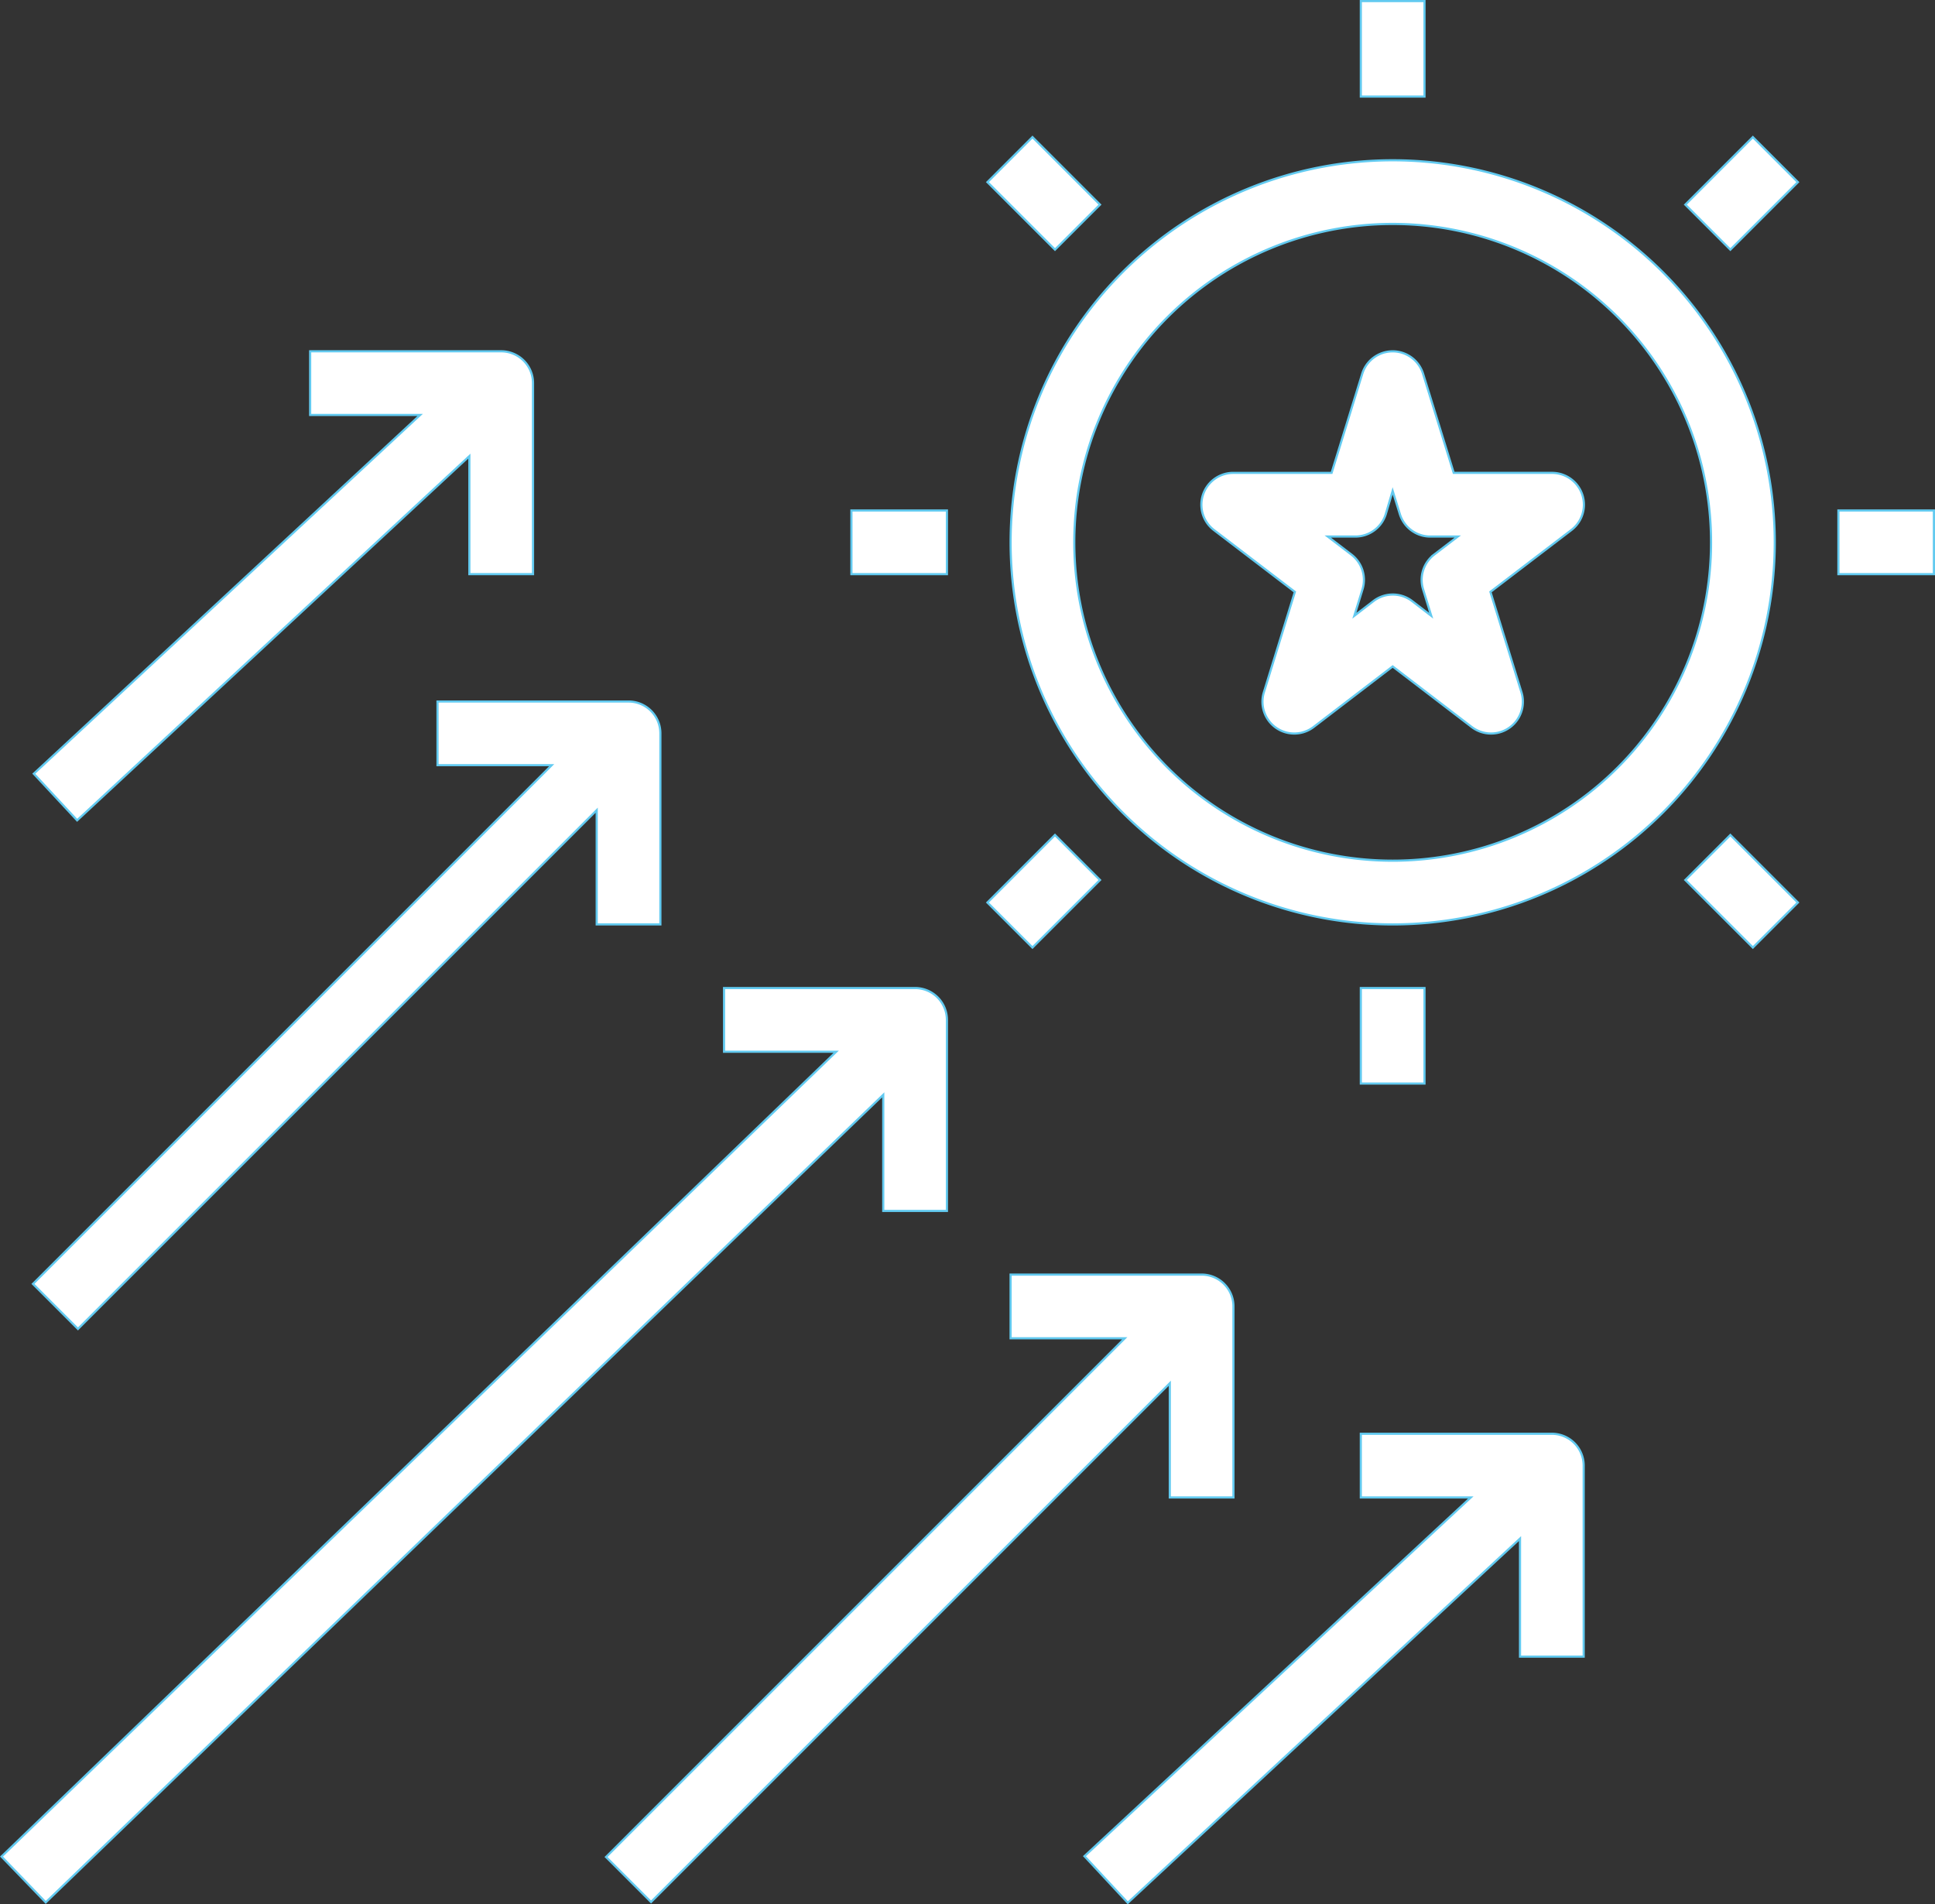
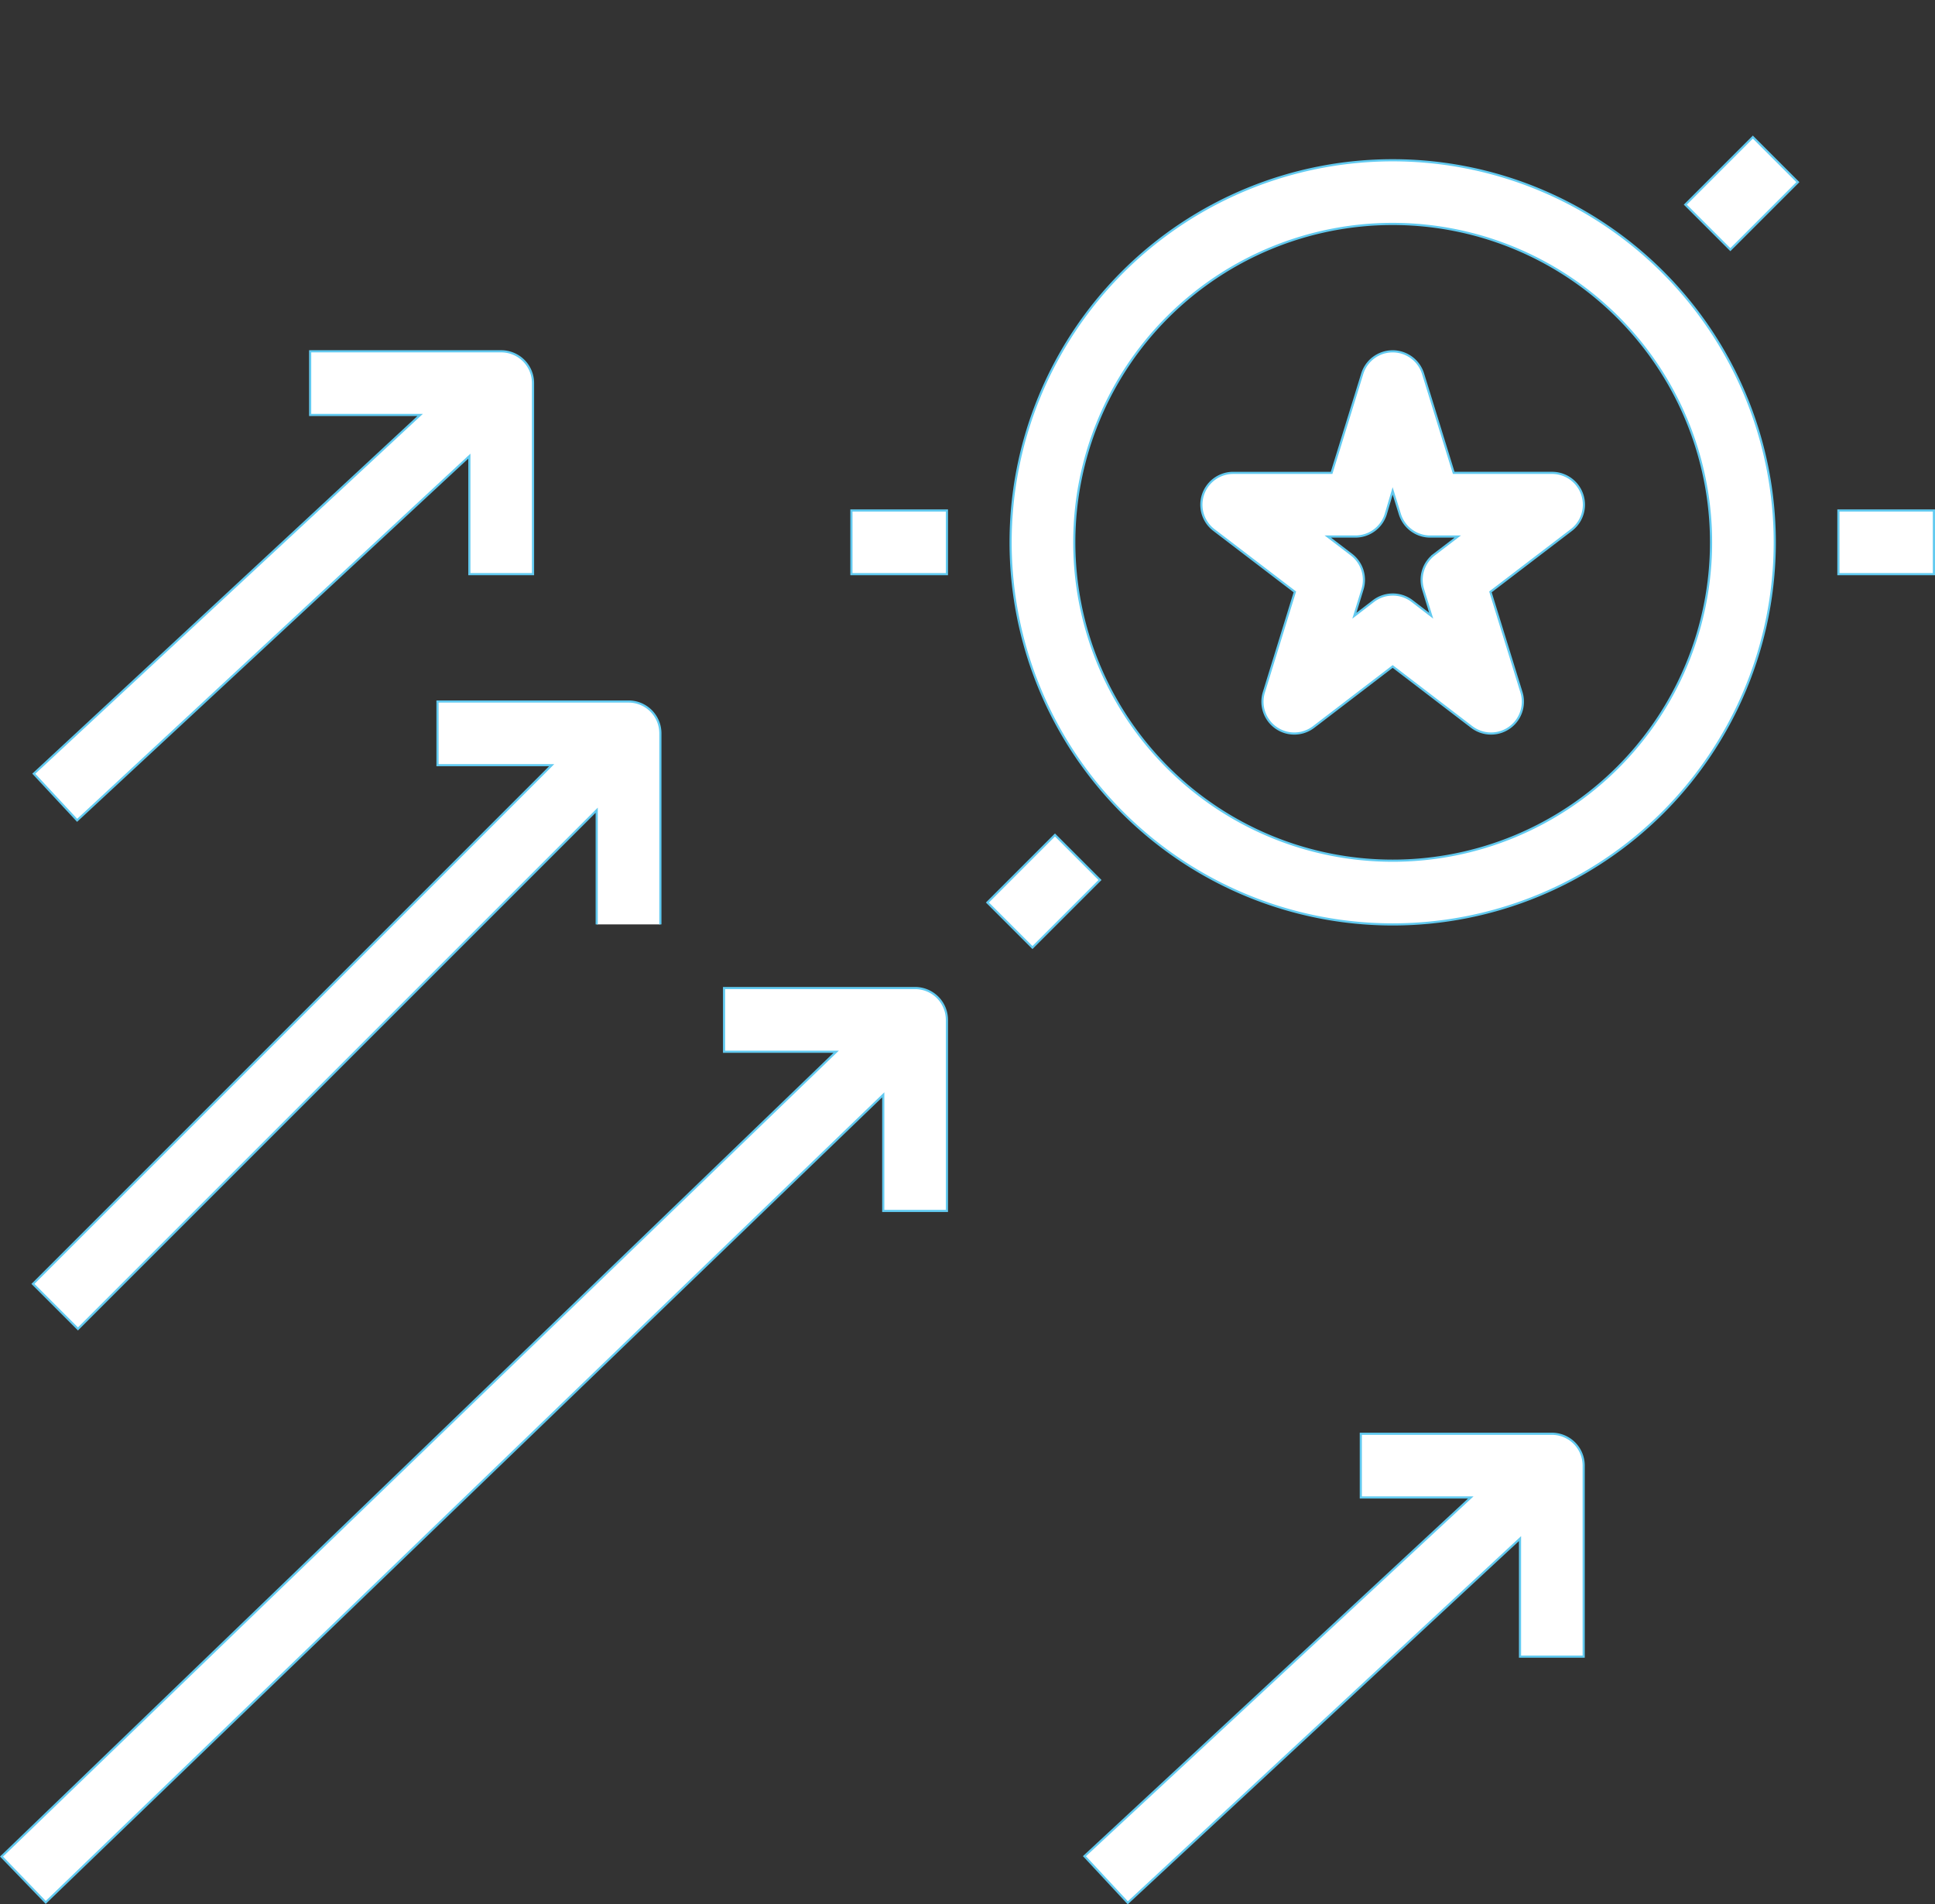
<svg xmlns="http://www.w3.org/2000/svg" width="223.845" height="220.302" viewBox="0 0 223.845 220.302">
  <rect x="0" y="0" width="223.845" height="220.302" fill="#333333" stroke="none" />
  <g id="softw-legacy-banner" transform="translate(1484.033 15334.697)">
    <g id="Group_586" data-name="Group 586" transform="translate(-1483.857 -15334.572)">
      <path id="Path_5941" data-name="Path 5941" d="M103.306,45.353V58.782h7.366v-22.1A3.683,3.683,0,0,0,106.989,33h-22.1v7.366H97.863L1.306,133.475l5.112,5.3Z" transform="translate(-1.306 81.177)" fill="#fff" stroke="#62caf0" stroke-width="0.25" />
-       <path id="Path_5942" data-name="Path 5942" d="M74.876,49.782v-22.1A3.683,3.683,0,0,0,71.193,24h-22.1v7.366H62.3L2.293,91.375,7.5,96.583,67.51,36.574V49.782Z" transform="translate(1.342 57.029)" fill="#fff" stroke="#62caf0" stroke-width="0.25" />
+       <path id="Path_5942" data-name="Path 5942" d="M74.876,49.782v-22.1A3.683,3.683,0,0,0,71.193,24h-22.1v7.366H62.3L2.293,91.375,7.5,96.583,67.51,36.574V49.782" transform="translate(1.342 57.029)" fill="#fff" stroke="#62caf0" stroke-width="0.25" />
      <path id="Path_5943" data-name="Path 5943" d="M7.335,67.26,52.708,25.129V38.782h7.366v-22.1A3.683,3.683,0,0,0,56.391,13h-22.1v7.366H47.014L2.319,61.868Z" transform="translate(1.412 27.514)" fill="#fff" stroke="#62caf0" stroke-width="0.25" />
      <path id="Path_5944" data-name="Path 5944" d="M40.335,101.26,85.708,59.128V72.782h7.366v-22.1A3.683,3.683,0,0,0,89.391,47h-22.1v7.366H80.014l-44.695,41.5Z" transform="translate(89.955 118.74)" fill="#fff" stroke="#62caf0" stroke-width="0.25" />
-       <path id="Path_5945" data-name="Path 5945" d="M25.5,114.583,85.51,54.574V67.782h7.366v-22.1A3.683,3.683,0,0,0,89.193,42h-22.1v7.366H80.3L20.293,109.375Z" transform="translate(49.638 105.325)" fill="#fff" stroke="#62caf0" stroke-width="0.25" />
      <g id="Group_612" data-name="Group 612" transform="translate(98.317)">
-         <rect id="Rectangle_917" data-name="Rectangle 917" width="7.366" height="11.049" transform="translate(58.93)" fill="#fff" stroke="#62caf0" stroke-width="0.25" />
-         <rect id="Rectangle_918" data-name="Rectangle 918" width="7.366" height="11.049" transform="translate(58.93 114.177)" fill="#fff" stroke="#62caf0" stroke-width="0.25" />
        <rect id="Rectangle_919" data-name="Rectangle 919" width="11.049" height="7.366" transform="translate(96.469 23.549) rotate(-45)" fill="#fff" stroke="#62caf0" stroke-width="0.25" />
        <rect id="Rectangle_920" data-name="Rectangle 920" width="11.049" height="7.366" transform="translate(15.735 104.282) rotate(-45)" fill="#fff" stroke="#62caf0" stroke-width="0.25" />
-         <rect id="Rectangle_921" data-name="Rectangle 921" width="7.366" height="11.049" transform="translate(96.469 101.678) rotate(-45)" fill="#fff" stroke="#62caf0" stroke-width="0.25" />
-         <rect id="Rectangle_922" data-name="Rectangle 922" width="7.366" height="11.049" transform="translate(15.736 20.944) rotate(-45)" fill="#fff" stroke="#62caf0" stroke-width="0.25" />
        <rect id="Rectangle_923" data-name="Rectangle 923" width="11.049" height="7.366" transform="translate(114.177 58.93)" fill="#fff" stroke="#62caf0" stroke-width="0.25" />
        <rect id="Rectangle_924" data-name="Rectangle 924" width="11.049" height="7.366" transform="translate(0 58.93)" fill="#fff" stroke="#62caf0" stroke-width="0.25" />
        <path id="Path_5940" data-name="Path 5940" d="M57.6,15.592,54.054,27.062H42.7a3.683,3.683,0,0,0-2.236,6.63l9.34,7.138L46.22,52.442a3.683,3.683,0,0,0,5.757,4.015l9.141-7,9.142,7a3.683,3.683,0,0,0,5.757-4.015L72.429,40.829l9.34-7.138a3.683,3.683,0,0,0-2.236-6.63H68.182L64.635,15.592a3.683,3.683,0,0,0-7.035,0Zm7.867,18.835H68.65l-2.733,2.088a3.683,3.683,0,0,0-1.282,4.015l.943,3.061-2.21-1.7a3.683,3.683,0,0,0-4.471,0l-2.21,1.7.943-3.061a3.683,3.683,0,0,0-1.282-4.015l-2.733-2.088H56.8a3.683,3.683,0,0,0,3.517-2.578l.8-2.7.832,2.681A3.683,3.683,0,0,0,65.467,34.428Z" transform="translate(1.495 27.518)" fill="#fff" stroke="#62caf0" stroke-width="0.25" />
        <path id="Path_5946" data-name="Path 5946" d="M33,51.2A44.2,44.2,0,1,0,77.2,7,44.2,44.2,0,0,0,33,51.2Zm81.029,0A36.831,36.831,0,1,1,77.2,14.366,36.831,36.831,0,0,1,114.029,51.2Z" transform="translate(-14.584 11.416)" fill="#fff" stroke="#62caf0" stroke-width="0.25" />
      </g>
    </g>
  </g>
</svg>